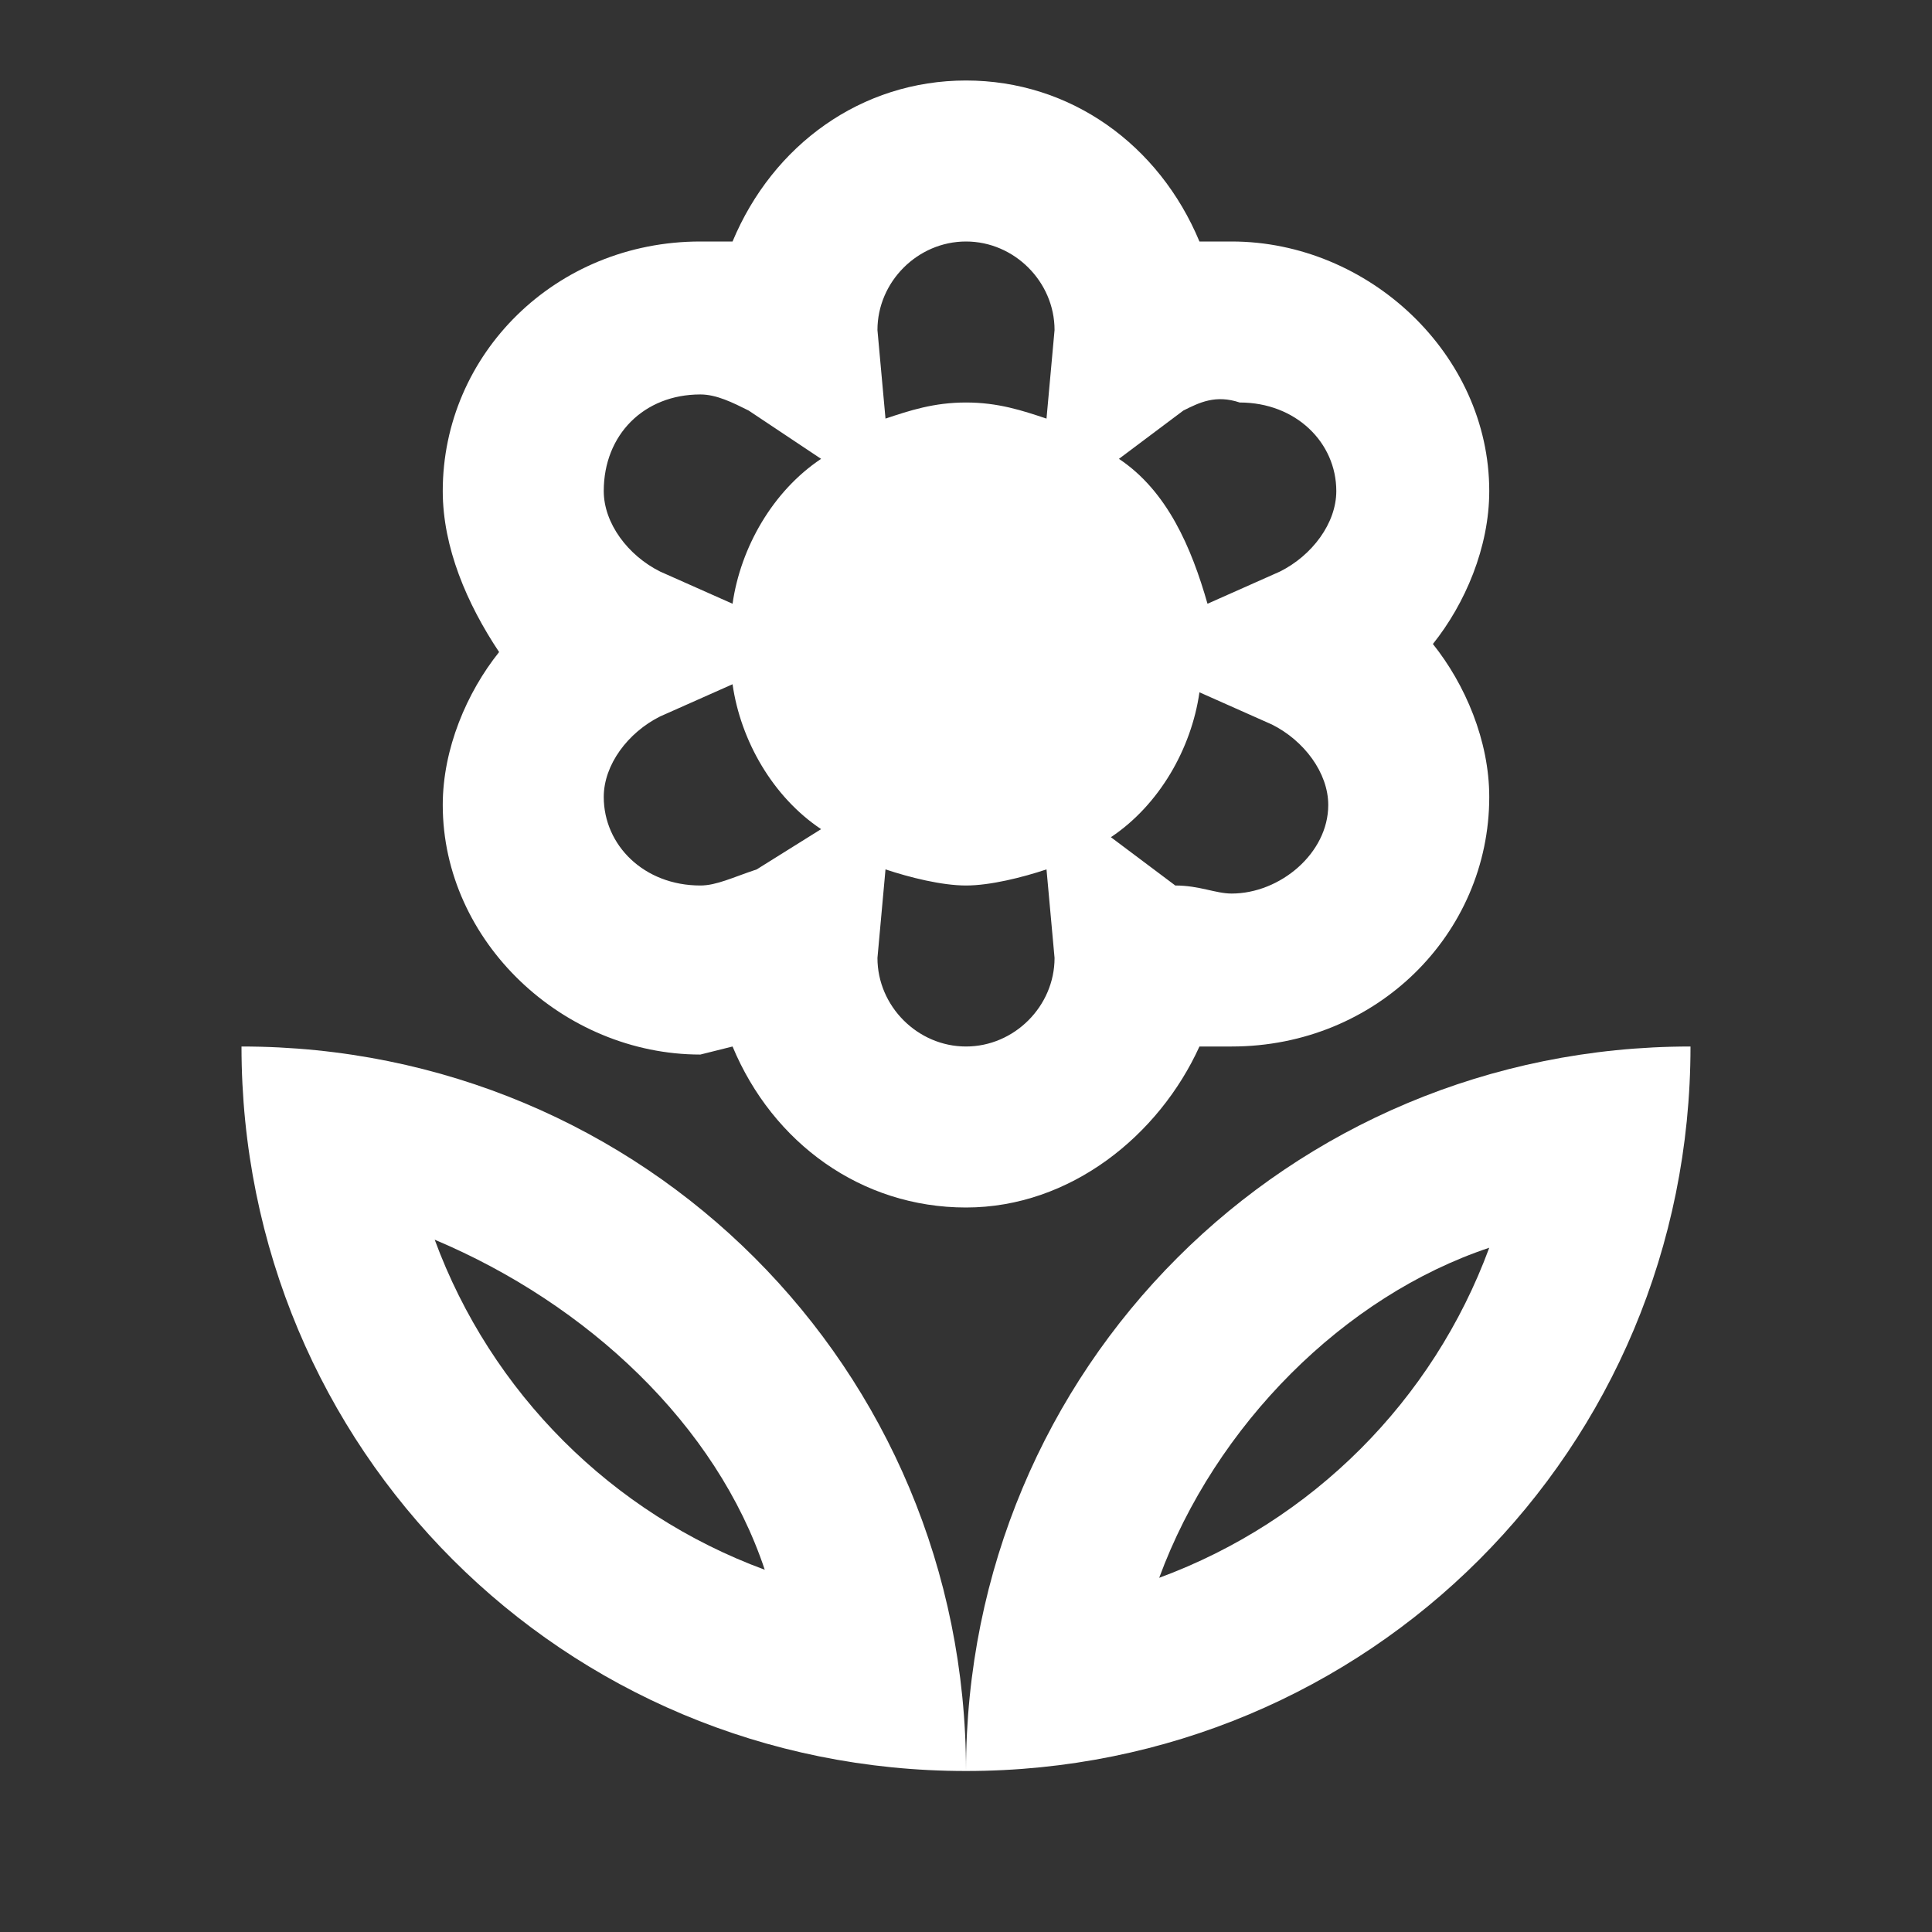
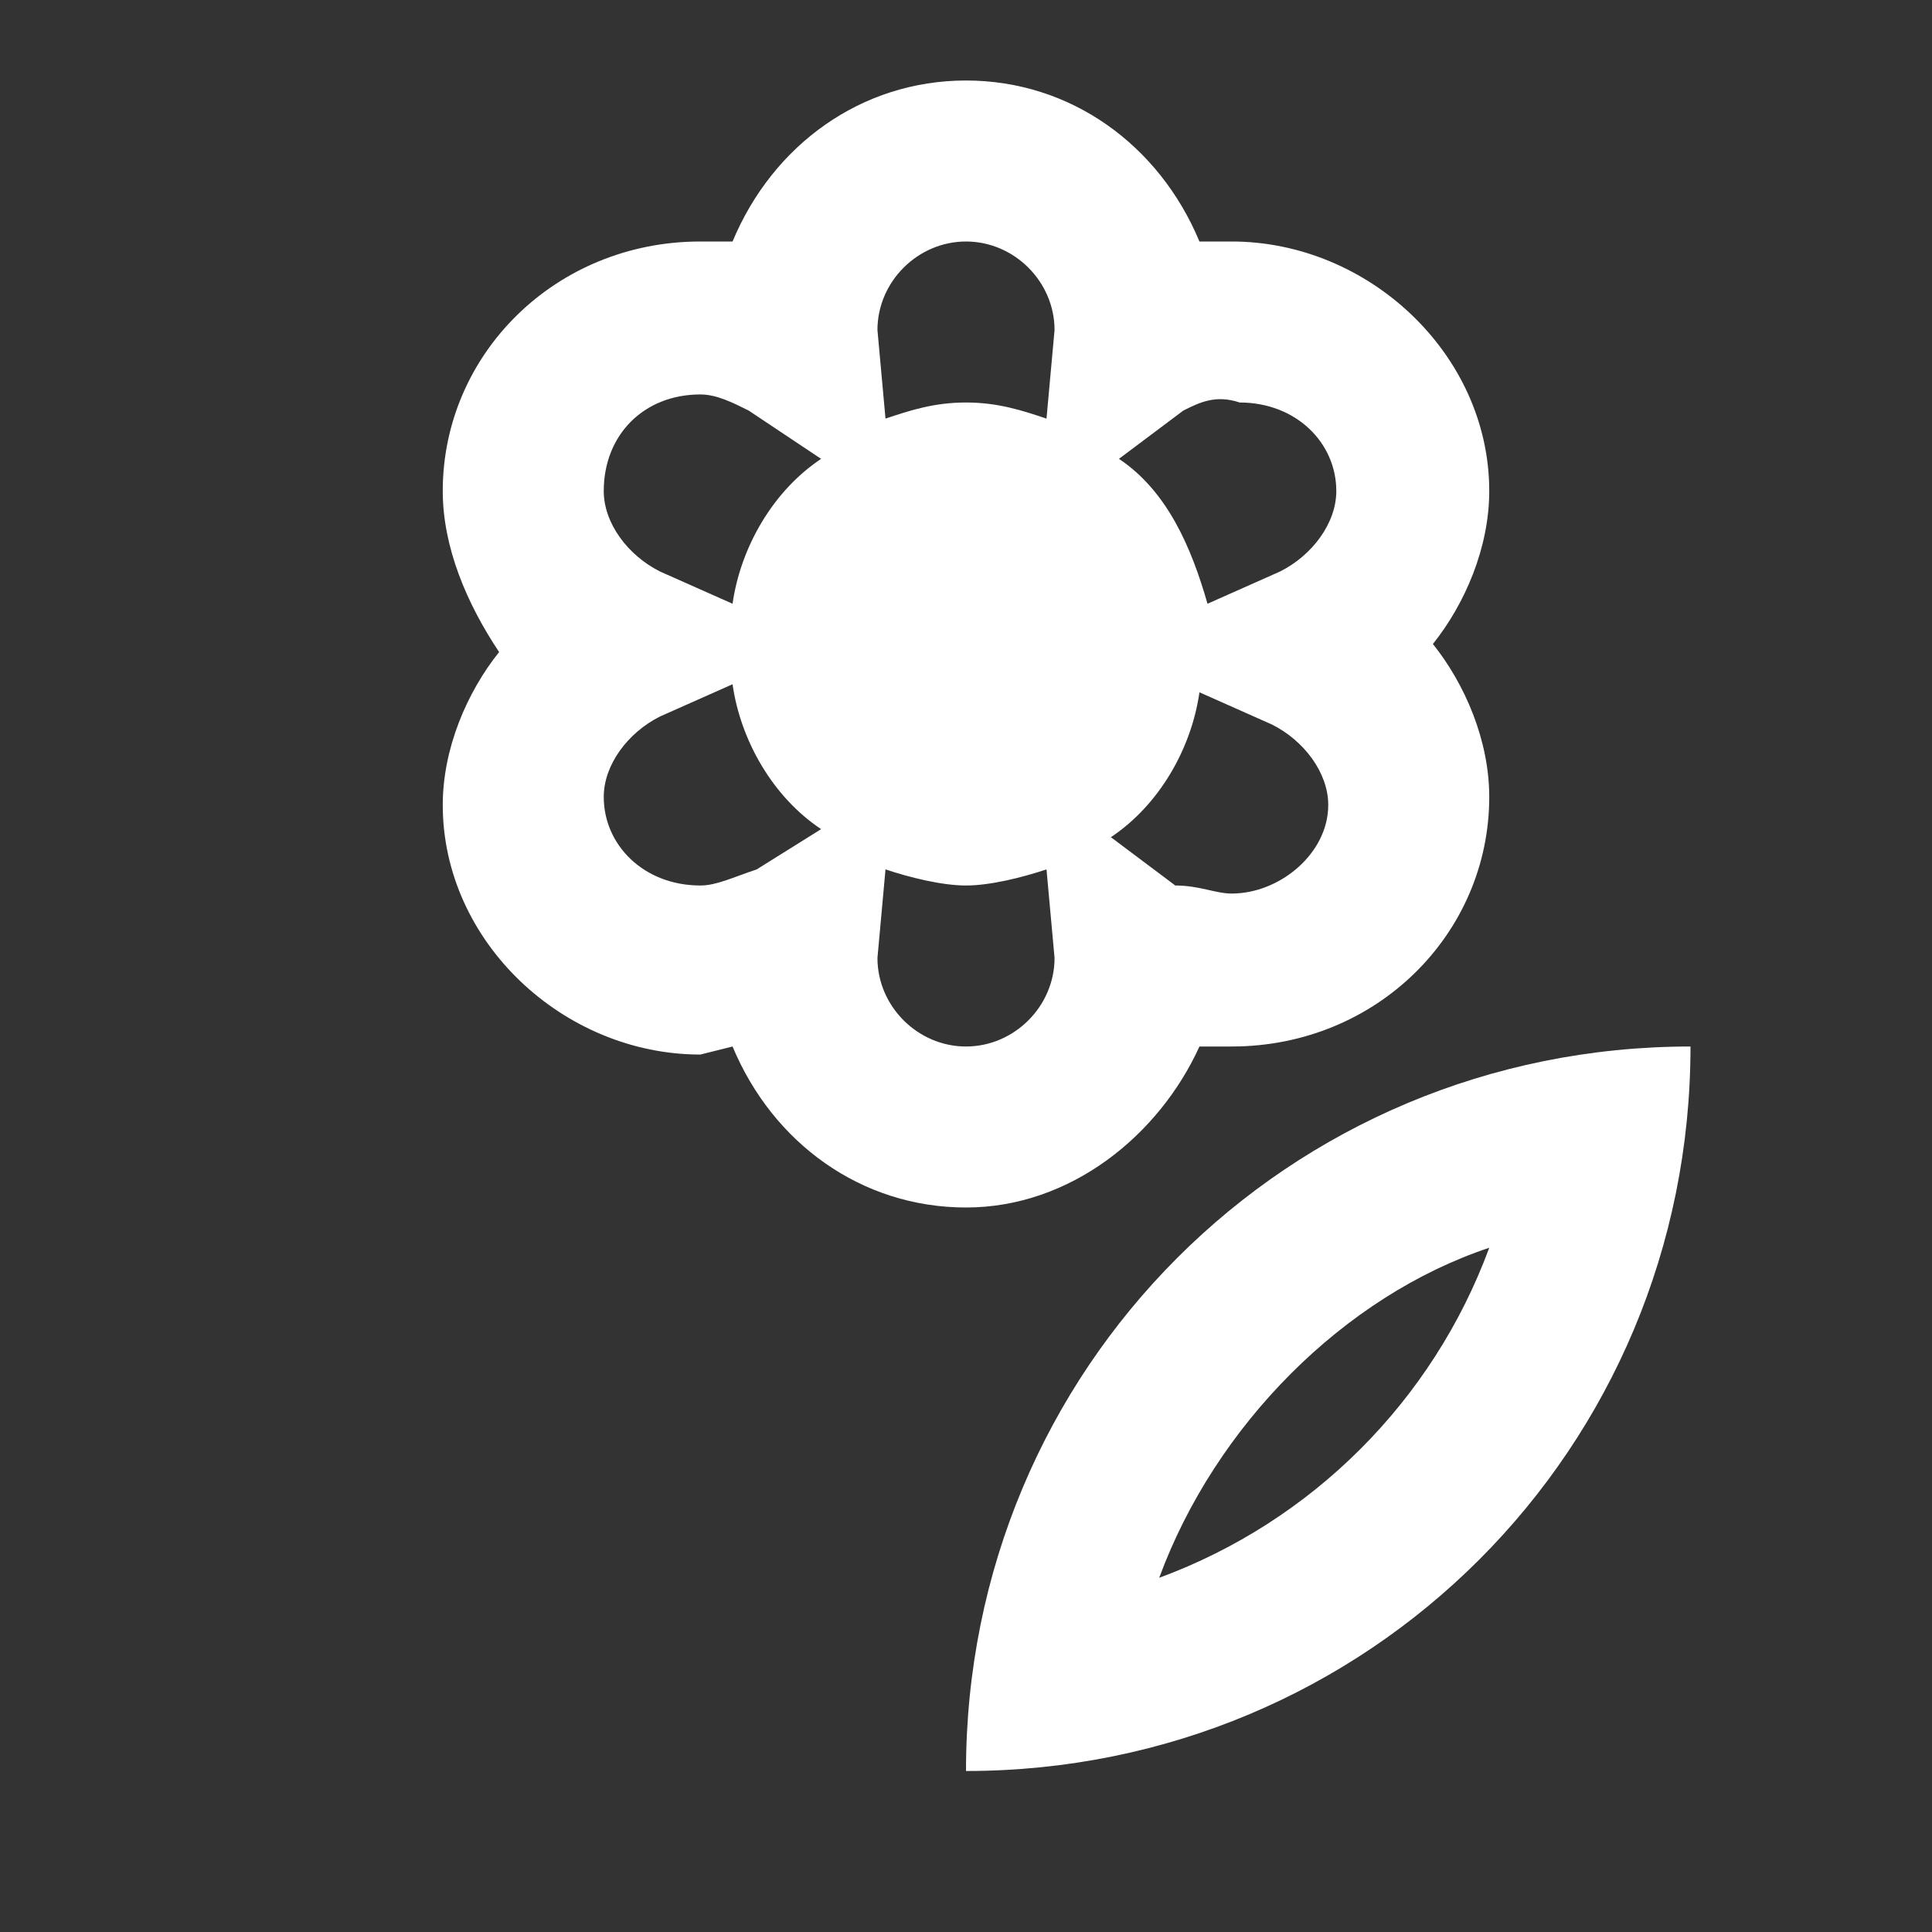
<svg xmlns="http://www.w3.org/2000/svg" version="1.1" id="Ebene_1" x="0px" y="0px" width="24px" height="24px" viewBox="0 0 24 24" enable-background="new 0 0 24 24" xml:space="preserve">
  <rect x="0" y="0" width="24" height="24" fill="#333333" stroke="none" />
  <path fill="#FFFFFF" d="M18.5,6.1C18.5,4.4,17,3,15.3,3h-0.4c-0.5-1.2-1.6-2-2.9-2S9.6,1.8,9.1,3H8.7C6.9,3,5.5,4.4,5.5,6.1  c0,0.7,0.3,1.4,0.7,2C5.8,8.6,5.5,9.3,5.5,10c0,1.7,1.5,3.1,3.2,3.1L9.1,13c0.5,1.2,1.6,2,2.9,2s2.4-0.9,2.9-2h0.4  c1.8,0,3.2-1.4,3.2-3.1c0-0.7-0.3-1.4-0.7-1.9C18.2,7.5,18.5,6.8,18.5,6.1z M9.4,10.8C9.1,10.9,8.9,11,8.7,11C8,11,7.5,10.5,7.5,9.9  c0-0.4,0.3-0.8,0.7-1l0.9-0.4c0.1,0.7,0.5,1.4,1.1,1.8L9.4,10.8z M9.1,7.5L8.2,7.1c-0.4-0.2-0.7-0.6-0.7-1c0-0.7,0.5-1.2,1.2-1.2  c0.2,0,0.4,0.1,0.6,0.2l0.9,0.6C9.6,6.1,9.2,6.8,9.1,7.5z M12,13c-0.6,0-1.1-0.5-1.1-1.1l0.1-1.1c0.3,0.1,0.7,0.2,1,0.2  s0.7-0.1,1-0.2l0.1,1.1C13.1,12.5,12.6,13,12,13z M13,5.2C12.7,5.1,12.4,5,12,5s-0.7,0.1-1,0.2l-0.1-1.1C10.9,3.5,11.4,3,12,3  s1.1,0.5,1.1,1.1L13,5.2z M15.3,11.1c-0.2,0-0.4-0.1-0.7-0.1l-0.8-0.6c0.6-0.4,1-1.1,1.1-1.8L15.8,9c0.4,0.2,0.7,0.6,0.7,1  C16.5,10.6,15.9,11.1,15.3,11.1z M15.9,7.1L15,7.5c-0.2-0.7-0.5-1.4-1.1-1.8l0.8-0.6C14.9,5,15.1,4.9,15.4,5c0.7,0,1.2,0.5,1.2,1.1  C16.6,6.5,16.3,6.9,15.9,7.1z" />
  <path fill="#FFFFFF" d="M12,22c5,0,9-4,9-9C16,13,12,17,12,22z M14.4,19.6c0.7-1.9,2.3-3.5,4.1-4.1C17.8,17.4,16.3,18.9,14.4,19.6z" />
-   <path fill="#FFFFFF" d="M3,13c0,5,4,9,9,9C12,17,8,13,3,13z M5.4,15.4c1.9,0.8,3.5,2.3,4.1,4.1C7.6,18.8,6.1,17.3,5.4,15.4z" />
</svg>